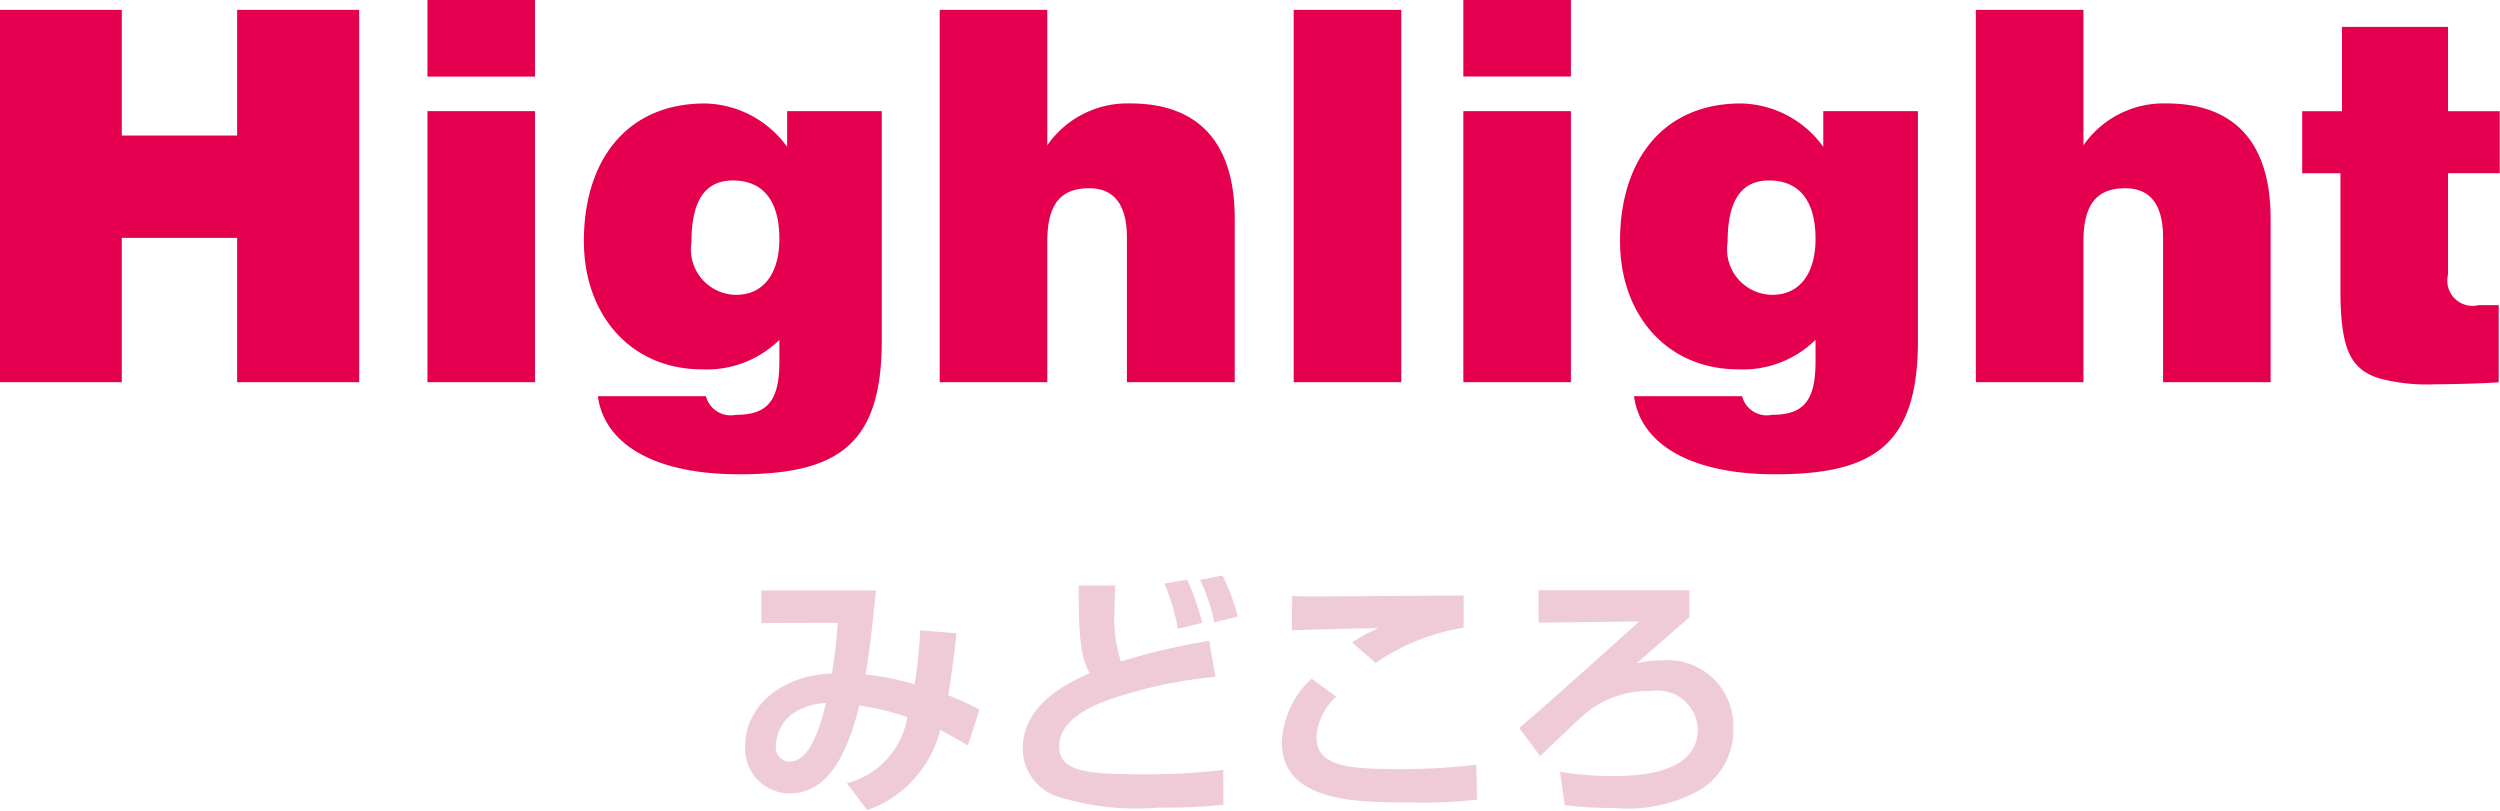
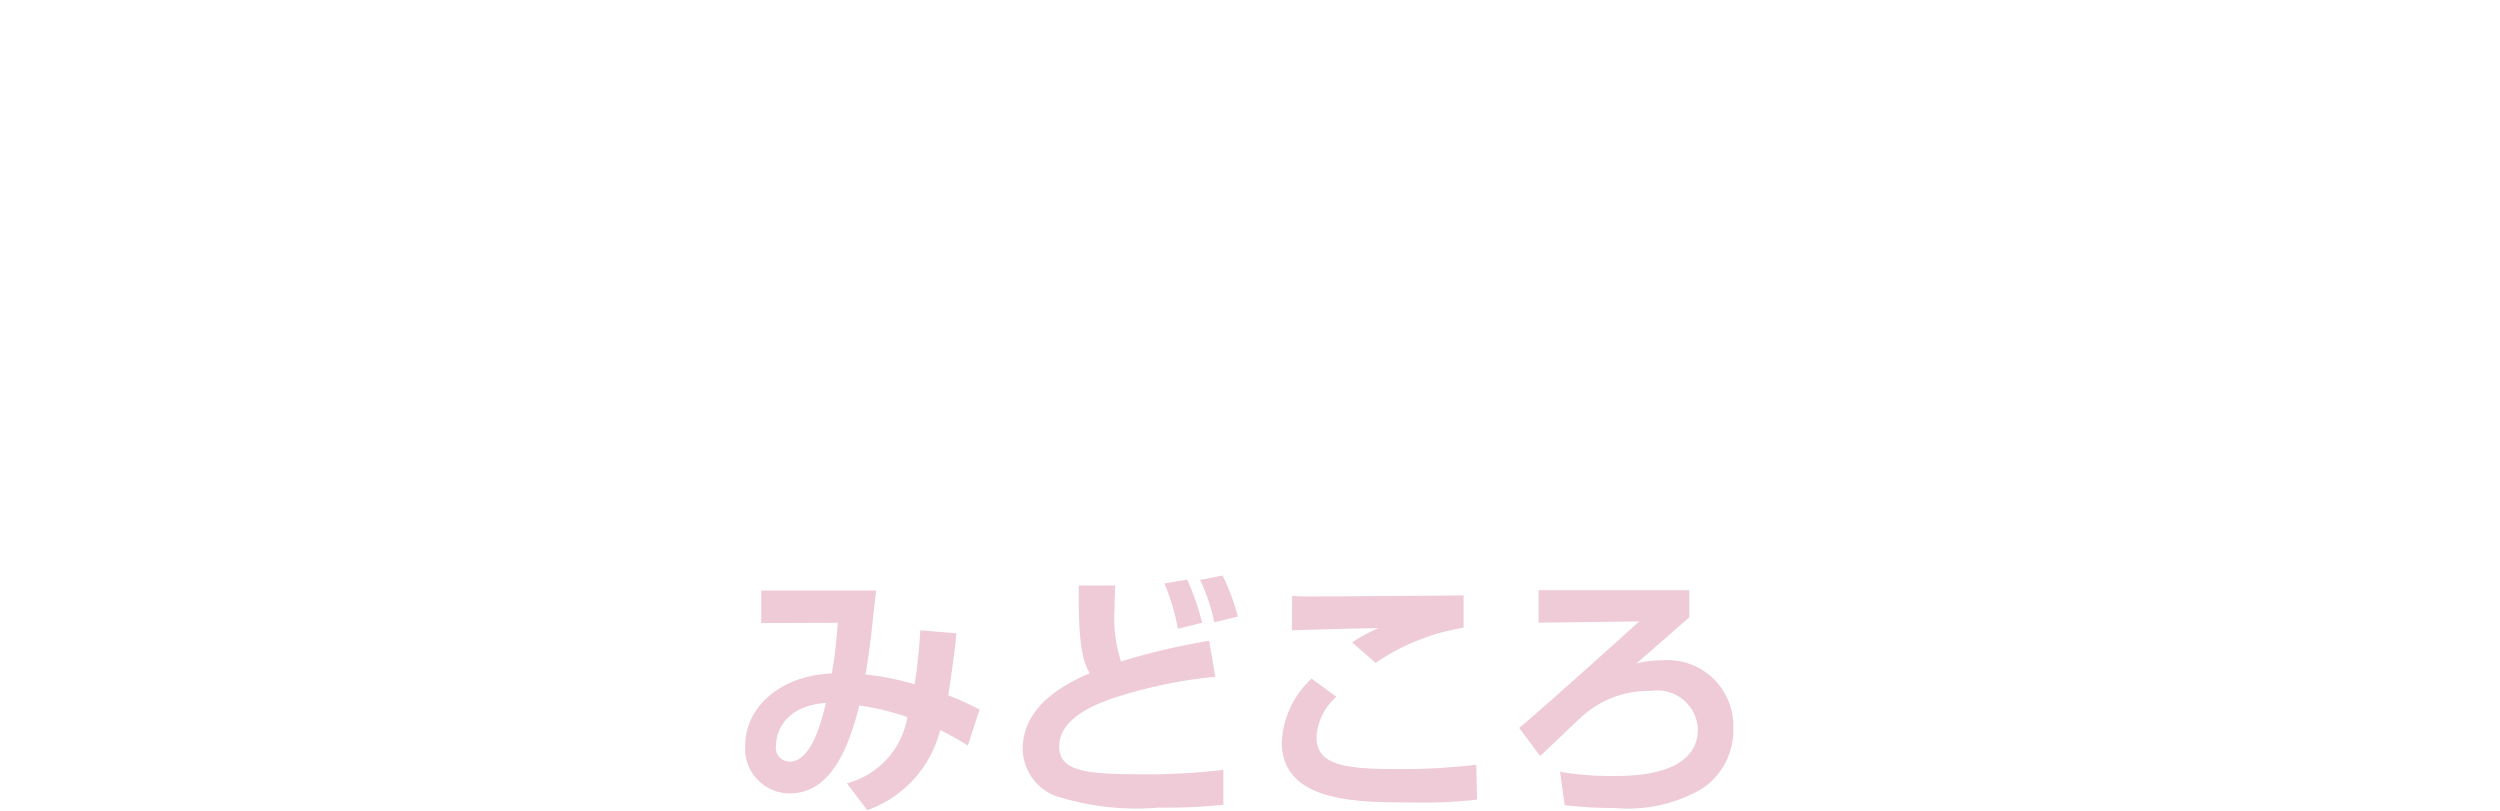
<svg xmlns="http://www.w3.org/2000/svg" id="common_nav_btn_highlight.svg" data-name="common/nav/btn_highlight.svg" width="96.68" height="31.344" viewBox="0 0 96.68 31.344">
  <defs>
    <style>
      .cls-1 {
        fill: #e5004f;
      }

      .cls-1, .cls-2 {
        fill-rule: evenodd;
      }

      .cls-2 {
        fill: #eecbd7;
      }
    </style>
  </defs>
-   <path id="Highlight" class="cls-1" d="M1141.87,23.6V38h4.72V32.419h4.46V38h4.72V23.6h-4.72v4.861h-4.46V23.6h-4.72Zm16.54-.38v2.961h4.16V23.217h-4.16Zm0,4.3V38h4.16V27.518h-4.16Zm13.91,1.38a4.014,4.014,0,0,0-3.18-1.68c-3.04,0-4.68,2.22-4.68,5.321,0,2.881,1.84,4.961,4.56,4.961a3.993,3.993,0,0,0,3-1.14V37.2c0,1.52-.46,2.06-1.68,2.06a0.987,0.987,0,0,1-1.16-.72H1165c0.26,1.9,2.26,3.021,5.46,3.021,3.82,0,5.52-1.14,5.52-5.161V27.518h-3.66V28.9Zm-1.96,5.721a1.762,1.762,0,0,1-1.74-2.041c0-1.62.54-2.381,1.6-2.381,1.2,0,1.8.82,1.8,2.26C1172.02,33.8,1171.4,34.619,1170.36,34.619Zm7.86-11.022V38h4.16V32.579c0-1.42.48-2.08,1.62-2.08,0.98,0,1.46.66,1.46,1.9V38h4.17V31.679c0-2.861-1.32-4.461-4.05-4.461a3.775,3.775,0,0,0-3.2,1.62V23.6h-4.16Zm13.69,0V38h4.16V23.6h-4.16Zm6.56-.38v2.961h4.16V23.217h-4.16Zm0,4.3V38h4.16V27.518h-4.16Zm13.92,1.38a4.014,4.014,0,0,0-3.18-1.68c-3.04,0-4.68,2.22-4.68,5.321,0,2.881,1.84,4.961,4.56,4.961a3.993,3.993,0,0,0,3-1.14V37.2c0,1.52-.46,2.06-1.68,2.06a0.987,0.987,0,0,1-1.16-.72h-4.18c0.26,1.9,2.26,3.021,5.46,3.021,3.82,0,5.52-1.14,5.52-5.161V27.518h-3.66V28.9Zm-1.96,5.721a1.762,1.762,0,0,1-1.74-2.041c0-1.62.54-2.381,1.6-2.381,1.2,0,1.8.82,1.8,2.26C1212.09,33.8,1211.47,34.619,1210.43,34.619Zm7.86-11.022V38h4.16V32.579c0-1.42.48-2.08,1.62-2.08,0.98,0,1.46.66,1.46,1.9V38h4.16V31.679c0-2.861-1.32-4.461-4.04-4.461a3.775,3.775,0,0,0-3.2,1.62V23.6h-4.16Zm14.16,0.66v3.261h-1.54v2.4h1.48v4.521c0,2.3.4,3.041,1.46,3.4a7.164,7.164,0,0,0,2.22.24c0.7,0,2.08-.04,2.44-0.08V35.019h-0.78a0.975,0.975,0,0,1-1.18-1.18V29.918h2v-2.4h-2V24.257h-4.1Z" transform="translate(-1141.88 -23.219)" />
  <path id="みどころ" class="cls-2" d="M1177.47,47.594a20.759,20.759,0,0,1-.22,2.089,10.292,10.292,0,0,0-1.9-.38c0.08-.43.19-1.259,0.23-1.619,0.07-.63.15-1.389,0.18-1.629h-4.44v1.259l2.96-.01c-0.06.76-.12,1.319-0.23,1.959-2.02.08-3.35,1.329-3.35,2.779a1.724,1.724,0,0,0,1.72,1.859c1.12,0,2.07-.85,2.69-3.4a9.916,9.916,0,0,1,1.86.45,3.188,3.188,0,0,1-2.34,2.559l0.79,1.039a4.434,4.434,0,0,0,2.82-3.1c0.45,0.23.72,0.39,1.07,0.6l0.45-1.389a10.508,10.508,0,0,0-1.21-.55c0.2-1.279.27-1.929,0.32-2.4Zm-3.65,2.809c-0.15.62-.54,2.269-1.4,2.269a0.54,0.54,0,0,1-.53-0.64C1171.89,51.751,1172.04,50.542,1173.82,50.4Zm9.78-4.538c-0.03,2.439.18,2.948,0.42,3.388-0.81.36-2.59,1.179-2.59,2.938A1.976,1.976,0,0,0,1182.7,54a10.284,10.284,0,0,0,4,.45,21.049,21.049,0,0,0,2.49-.11V52.991a24.16,24.16,0,0,1-3.12.17c-2.13,0-3.23-.09-3.23-1.079,0-1.089,1.42-1.619,1.93-1.809a17.864,17.864,0,0,1,4.11-.88L1188.64,48a25.831,25.831,0,0,0-3.41.8,5.5,5.5,0,0,1-.25-2.009c0-.38.02-0.71,0.03-0.929h-1.41Zm4.77,1.439a9.726,9.726,0,0,0-.58-1.669l-0.88.15a8.1,8.1,0,0,1,.52,1.749Zm1.38-.24a8.358,8.358,0,0,0-.59-1.589l-0.87.17a7.353,7.353,0,0,1,.55,1.639Zm8.73-.819c-1.05.01-5.27,0.04-6.01,0.04-0.21,0-.47-0.01-0.62-0.02l-0.01,1.329c0.2-.01,3.06-0.09,3.34-0.08a5.944,5.944,0,0,0-1.01.55l0.91,0.79a8.344,8.344,0,0,1,3.4-1.359V46.244Zm-5.88,3.218a3.577,3.577,0,0,0-1.15,2.459c0,2.329,2.93,2.329,5.02,2.329a17.909,17.909,0,0,0,2.53-.11l-0.03-1.349a24.259,24.259,0,0,1-3,.17c-2.06,0-3.18-.14-3.18-1.239a2.255,2.255,0,0,1,.77-1.559Zm8.78-3.418V47.3l3.89-.05c-0.19.18-3.83,3.458-4.64,4.118l0.81,1.089c0.25-.23,1.44-1.379,1.73-1.629a3.856,3.856,0,0,1,2.57-.889,1.565,1.565,0,0,1,1.8,1.469c0,1.819-2.54,1.819-3.25,1.819a11.91,11.91,0,0,1-2.08-.16l0.18,1.289a15.549,15.549,0,0,0,1.94.11,5.667,5.667,0,0,0,3.36-.74,2.7,2.7,0,0,0,1.22-2.339,2.545,2.545,0,0,0-2.8-2.628,3.673,3.673,0,0,0-.95.12c0.33-.28,1.82-1.589,2.05-1.789V46.044h-5.83Z" transform="translate(-1141.88 -23.219)" />
</svg>